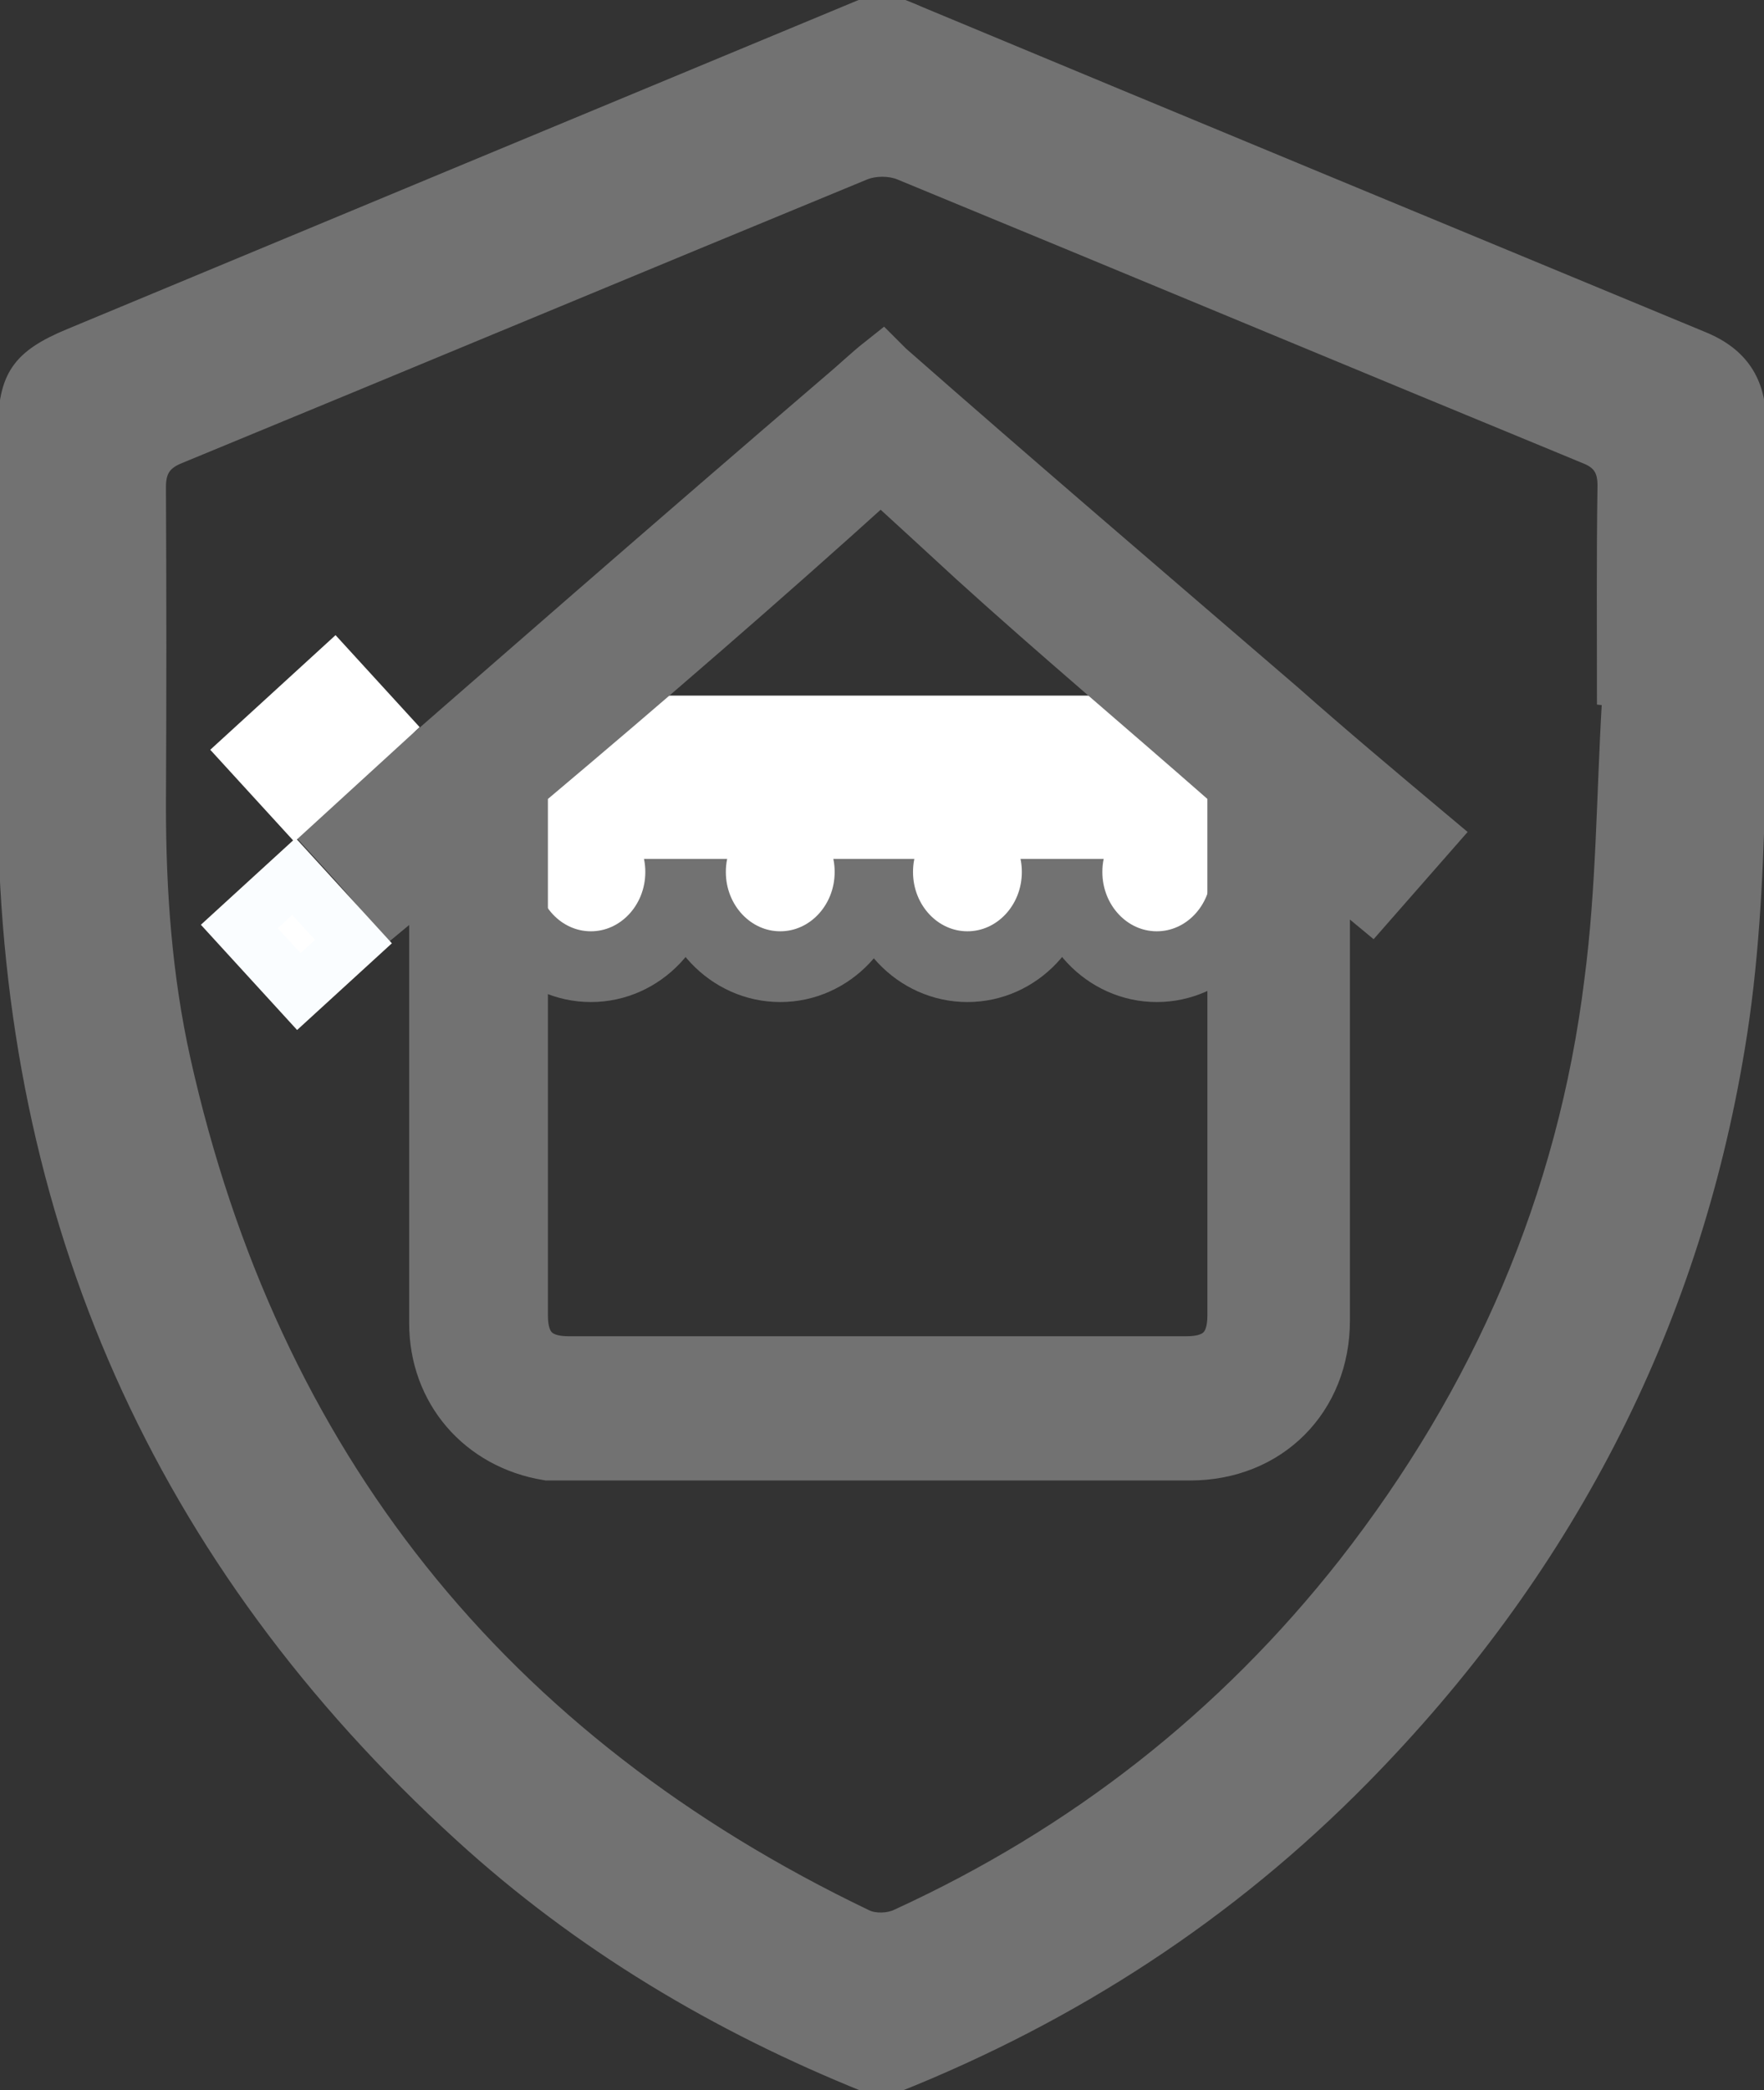
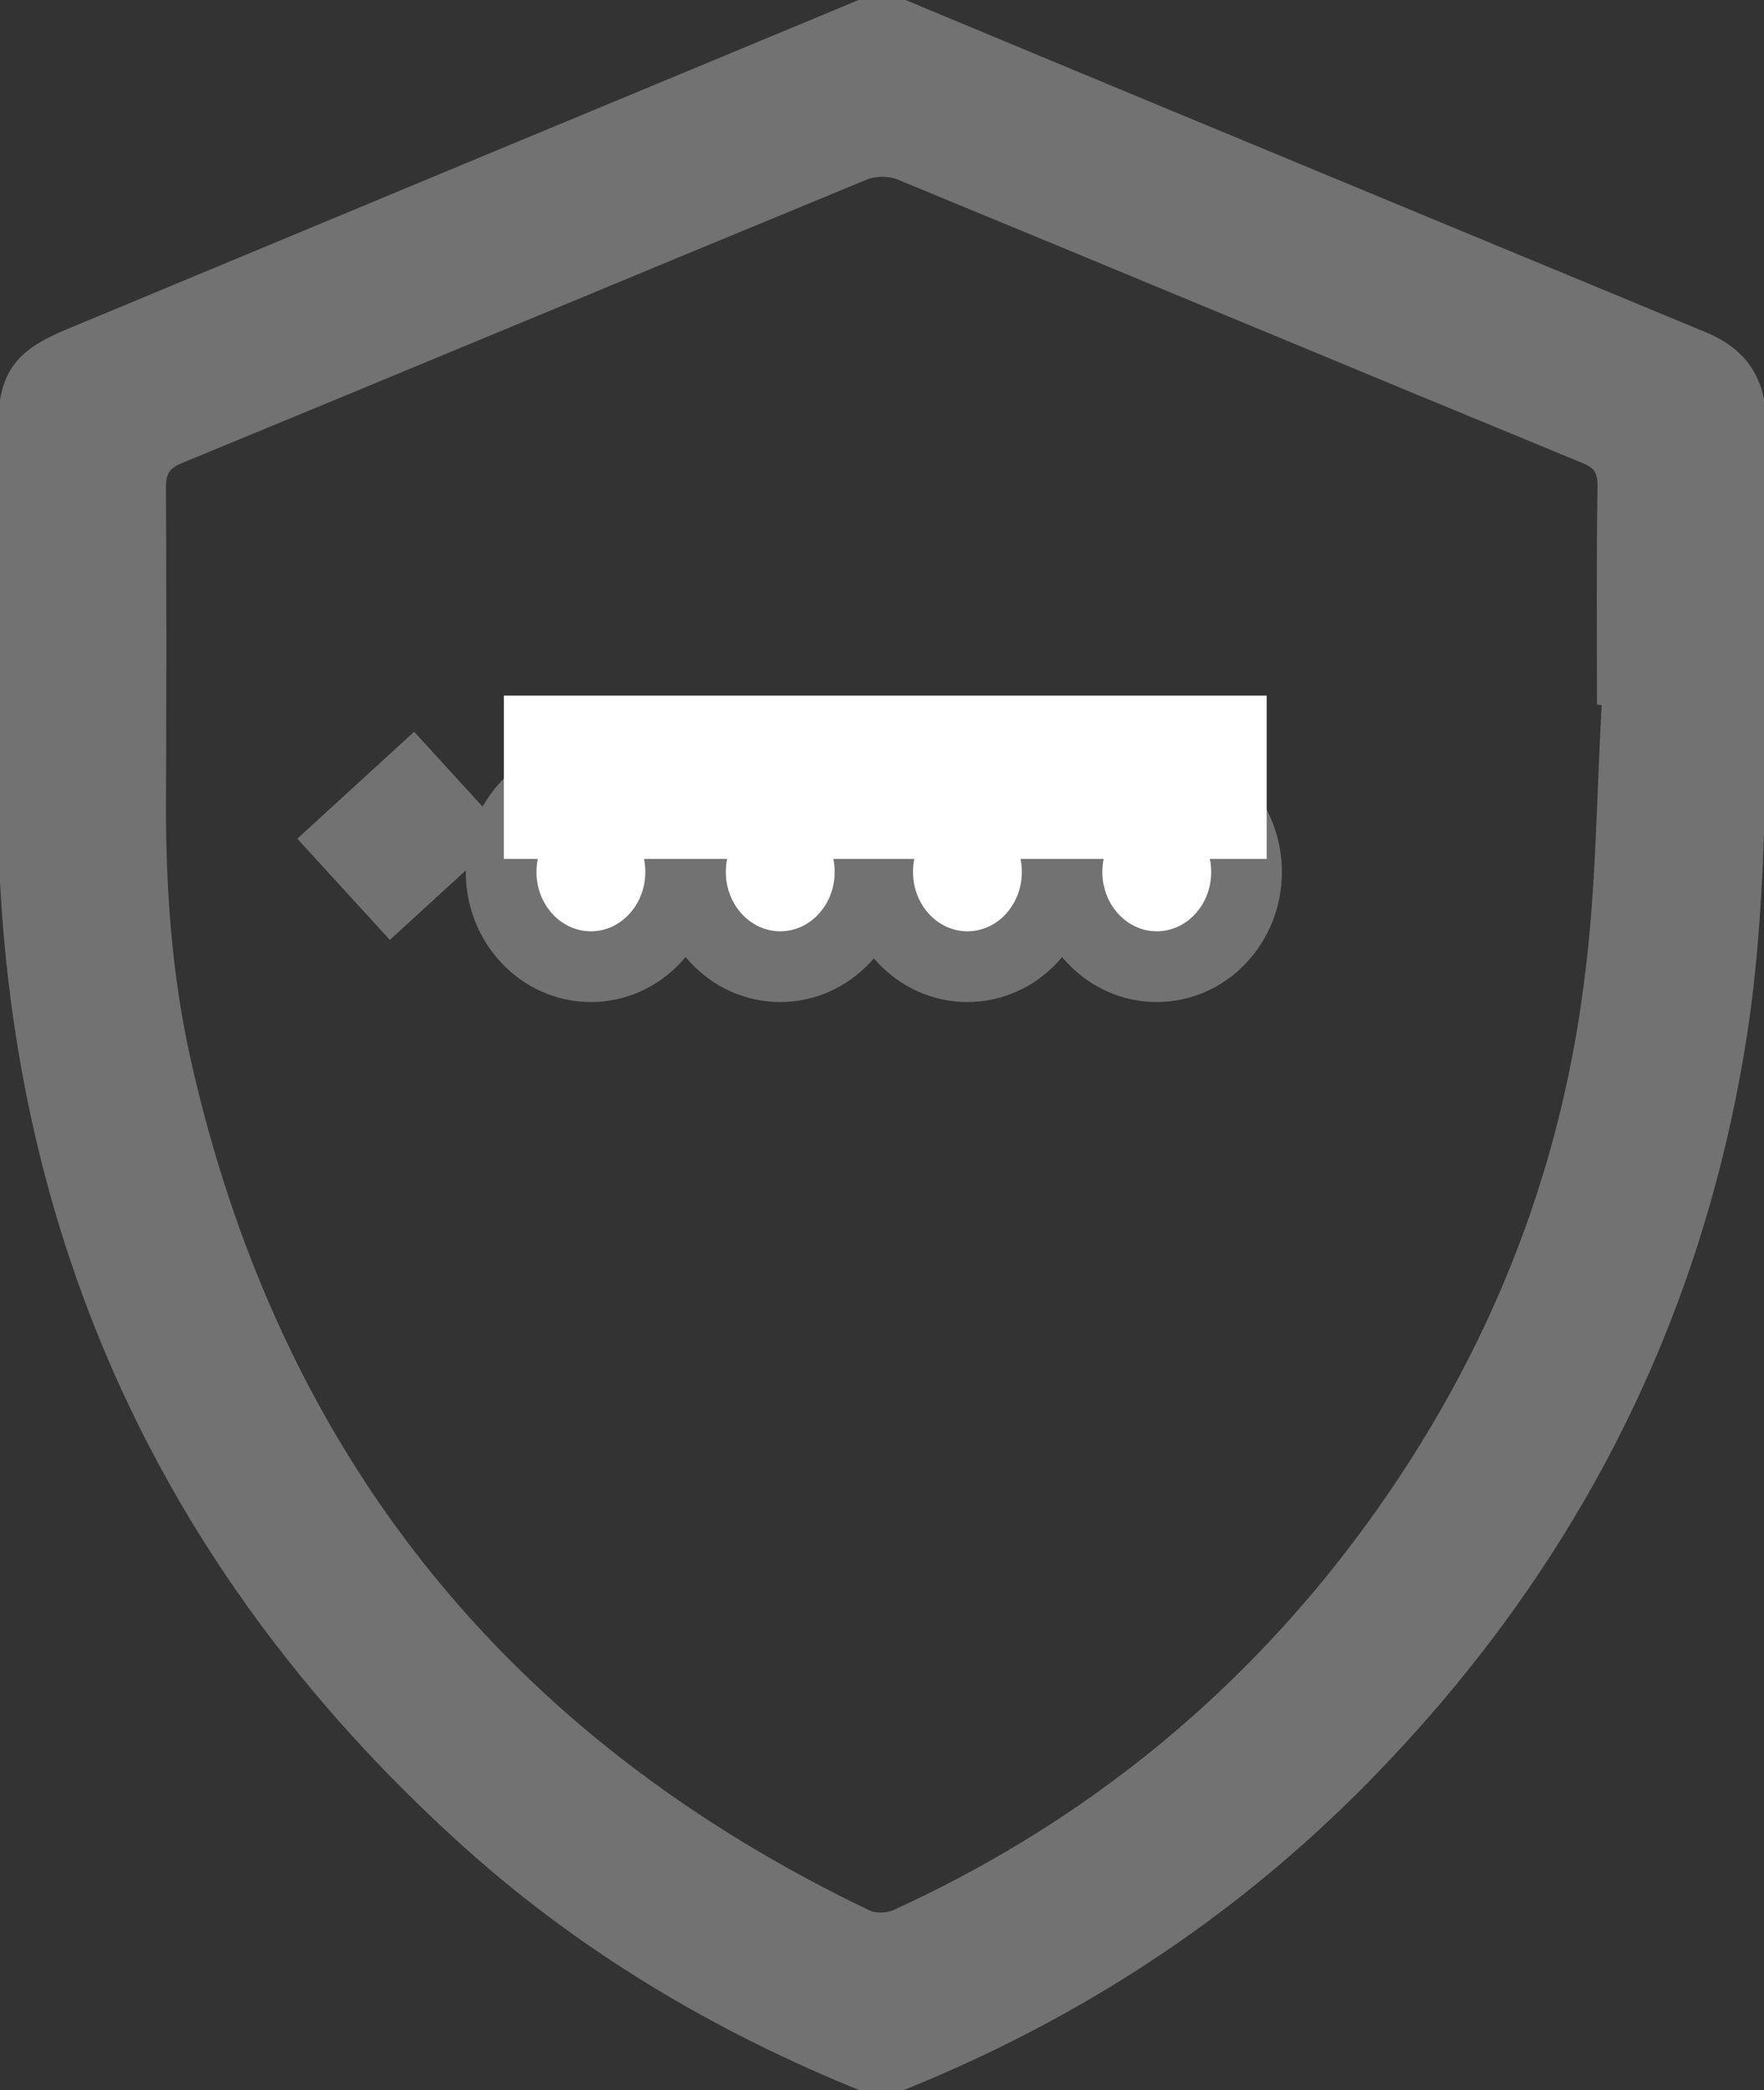
<svg xmlns="http://www.w3.org/2000/svg" version="1.1" id="Capa_1" x="0px" y="0px" viewBox="0 0 324.2 384" style="enable-background:new 0 0 324.2 384;" xml:space="preserve">
  <rect x="0" y="0" width="324.2" height="384" fill="#333333" stroke="none" />
  <style type="text/css">
	.st0{fill:#727272;stroke:#727272;stroke-miterlimit:10;}
	.st1{fill:#727272;stroke:#727272;stroke-width:10;stroke-miterlimit:10;}
	.st2{fill:#727272;stroke:#727272;stroke-width:11;stroke-miterlimit:10;}
	.st3{fill:#FFFFFF;stroke:#727272;stroke-width:13;stroke-miterlimit:10;}
	.st4{fill:none;stroke:#FFFFFF;stroke-width:30;stroke-miterlimit:10;}
	.st5{fill:#FFFFFF;stroke:#FAFDFF;stroke-width:10;stroke-miterlimit:10;}
	.st6{fill:#FFFFFF;stroke:#FFFFFF;stroke-width:10;stroke-miterlimit:10;}
</style>
  <path class="st0" d="M159.1,0c2,0,4,0,6,0c1.4,0.6,2.8,1.1,4.1,1.7c48,20,96.1,39.9,144.1,59.8c7.3,3,10.8,8.3,10.8,16.2  c-0.1,23,0.4,46-0.2,69c-0.4,15.3-1.2,30.8-3.7,45.8c-8.6,52.2-32.1,97-69.2,134.7c-24.6,25-53.4,43.7-86,56.7h-6  c-27.6-11.1-52.8-26.1-74.8-46.2C28.8,287.2,0.8,224.1,0.1,149c-0.2-23.2,0-46.5,0-69.7c0-10.5,2.8-14.4,12.5-18.4  C61.4,40.6,110.2,20.3,159.1,0z M294.9,129.1l-0.9-0.1c0-13.2-0.1-26.5,0.1-39.8c0-2.6-0.8-3.7-3.1-4.6  c-42-17.3-83.9-34.8-125.9-52.1c-1.7-0.7-4.2-0.7-5.9,0c-42,17.3-83.9,34.8-125.9,52.1c-2.5,1-3.3,2.2-3.3,4.9  c0.1,19.5,0.1,39,0,58.5c0,15.7,1.1,31.2,4.5,46.5c16.2,72.5,58,124.8,125,156.9c1.4,0.7,3.7,0.6,5.1-0.1  c32.5-14.9,59.9-36.3,82-64.4c24.7-31.6,40.2-67.2,45.1-107C293.9,163.1,293.9,146.1,294.9,129.1L294.9,129.1z" />
  <rect x="66.2" y="144" transform="matrix(0.675 0.738 -0.738 0.675 137.386 -4.548)" class="st1" width="15.2" height="19.1" />
  <path class="st2" d="M92.6,160.2H229H92.6z" />
  <g>
    <ellipse class="st3" cx="108.6" cy="160.2" rx="16.5" ry="17.4" />
    <ellipse class="st3" cx="143.4" cy="160.2" rx="16.5" ry="17.4" />
    <ellipse class="st3" cx="177.8" cy="160.2" rx="16.5" ry="17.4" />
    <ellipse class="st3" cx="212.6" cy="160.2" rx="16.5" ry="17.4" />
  </g>
  <line class="st4" x1="92.6" y1="142.8" x2="232.8" y2="142.8" />
-   <path class="st1" d="M262.6,153.4L262.6,153.4l-10.7,12.2l-8.8-7.3v2.9c0,27.3,0,54.1,0,81.4c0,14.1-10.2,24.4-24.4,24.4  c-38,0-76.1,0-114.1,0c-1.5,0-2.4,0-3.9,0c-12.2-2-20.5-11.7-20.5-23.9c0-27.3,0-54.1,0-81.4c0-0.5,0-1.5,0-2.4l-8.8,7.3  c0-1.5-0.5-2-1-2.4c-2.9-3.4-5.9-6.8-8.8-10.2v-0.5c0.5,0,0.5-0.5,1-0.5c30.7-26.8,61.4-53.6,92.2-80c2.4-2,4.9-4.4,7.3-6.3  c0.5,0.5,0.5,0.5,1,1c23.9,21,47.8,41.4,72.2,62.4C244,137.8,253.3,145.6,262.6,153.4L262.6,153.4z M162.1,87.1  c-0.5,0.5-0.5,0.5-1,0.5c-21,19-42.4,37.5-63.9,55.6c-1,1-1.5,2-1.5,2.9c0,31.7,0,63.9,0,95.6c0,5.9,2.9,8.8,8.8,8.8  c38,0,76.1,0,113.6,0c5.9,0,8.8-2.9,8.8-8.8c0-31.7,0-63.9,0-95.6c0-1.5-0.5-2-1.5-2.9c-15.6-13.7-31.2-26.8-46.3-40.5  C173.8,97.8,168,92.5,162.1,87.1L162.1,87.1z" />
-   <rect x="47.8" y="163.4" transform="matrix(-0.738 0.675 -0.675 -0.738 210.527 261.316)" class="st5" width="13.6" height="16.2" />
-   <rect x="47.3" y="129.3" transform="matrix(-0.738 0.675 -0.675 -0.738 192.246 196.773)" class="st6" width="21.2" height="12.9" />
</svg>